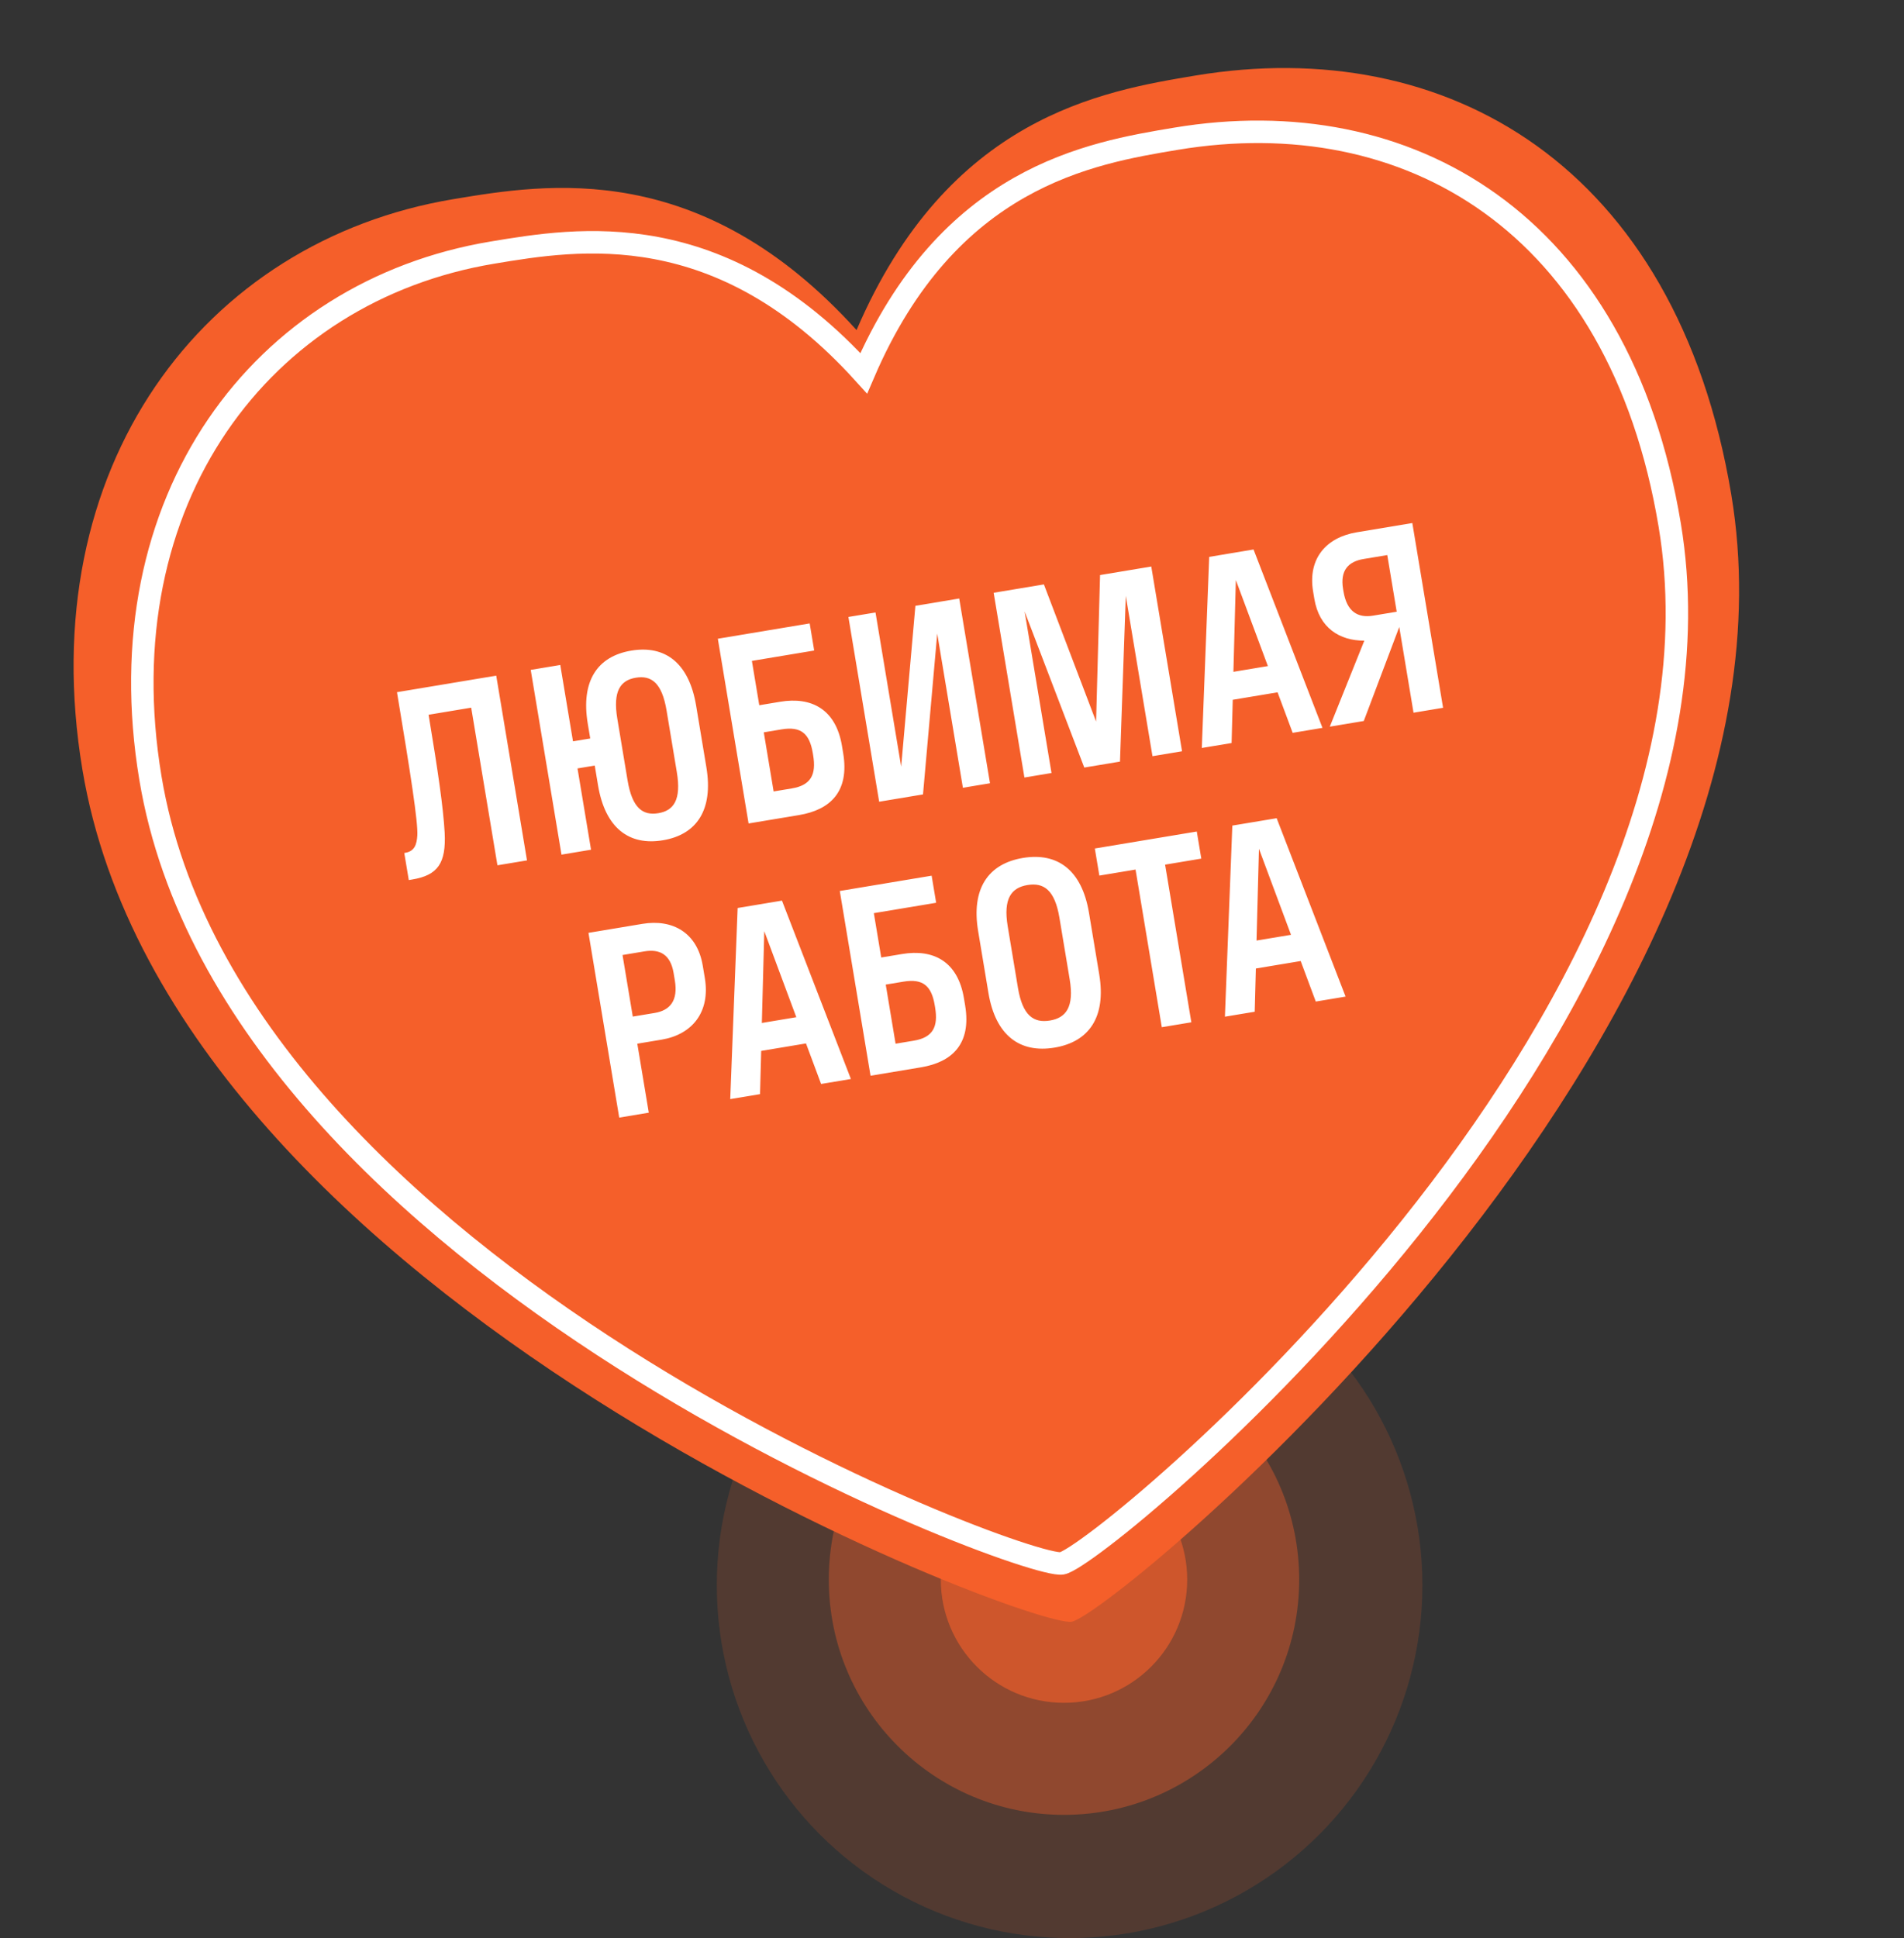
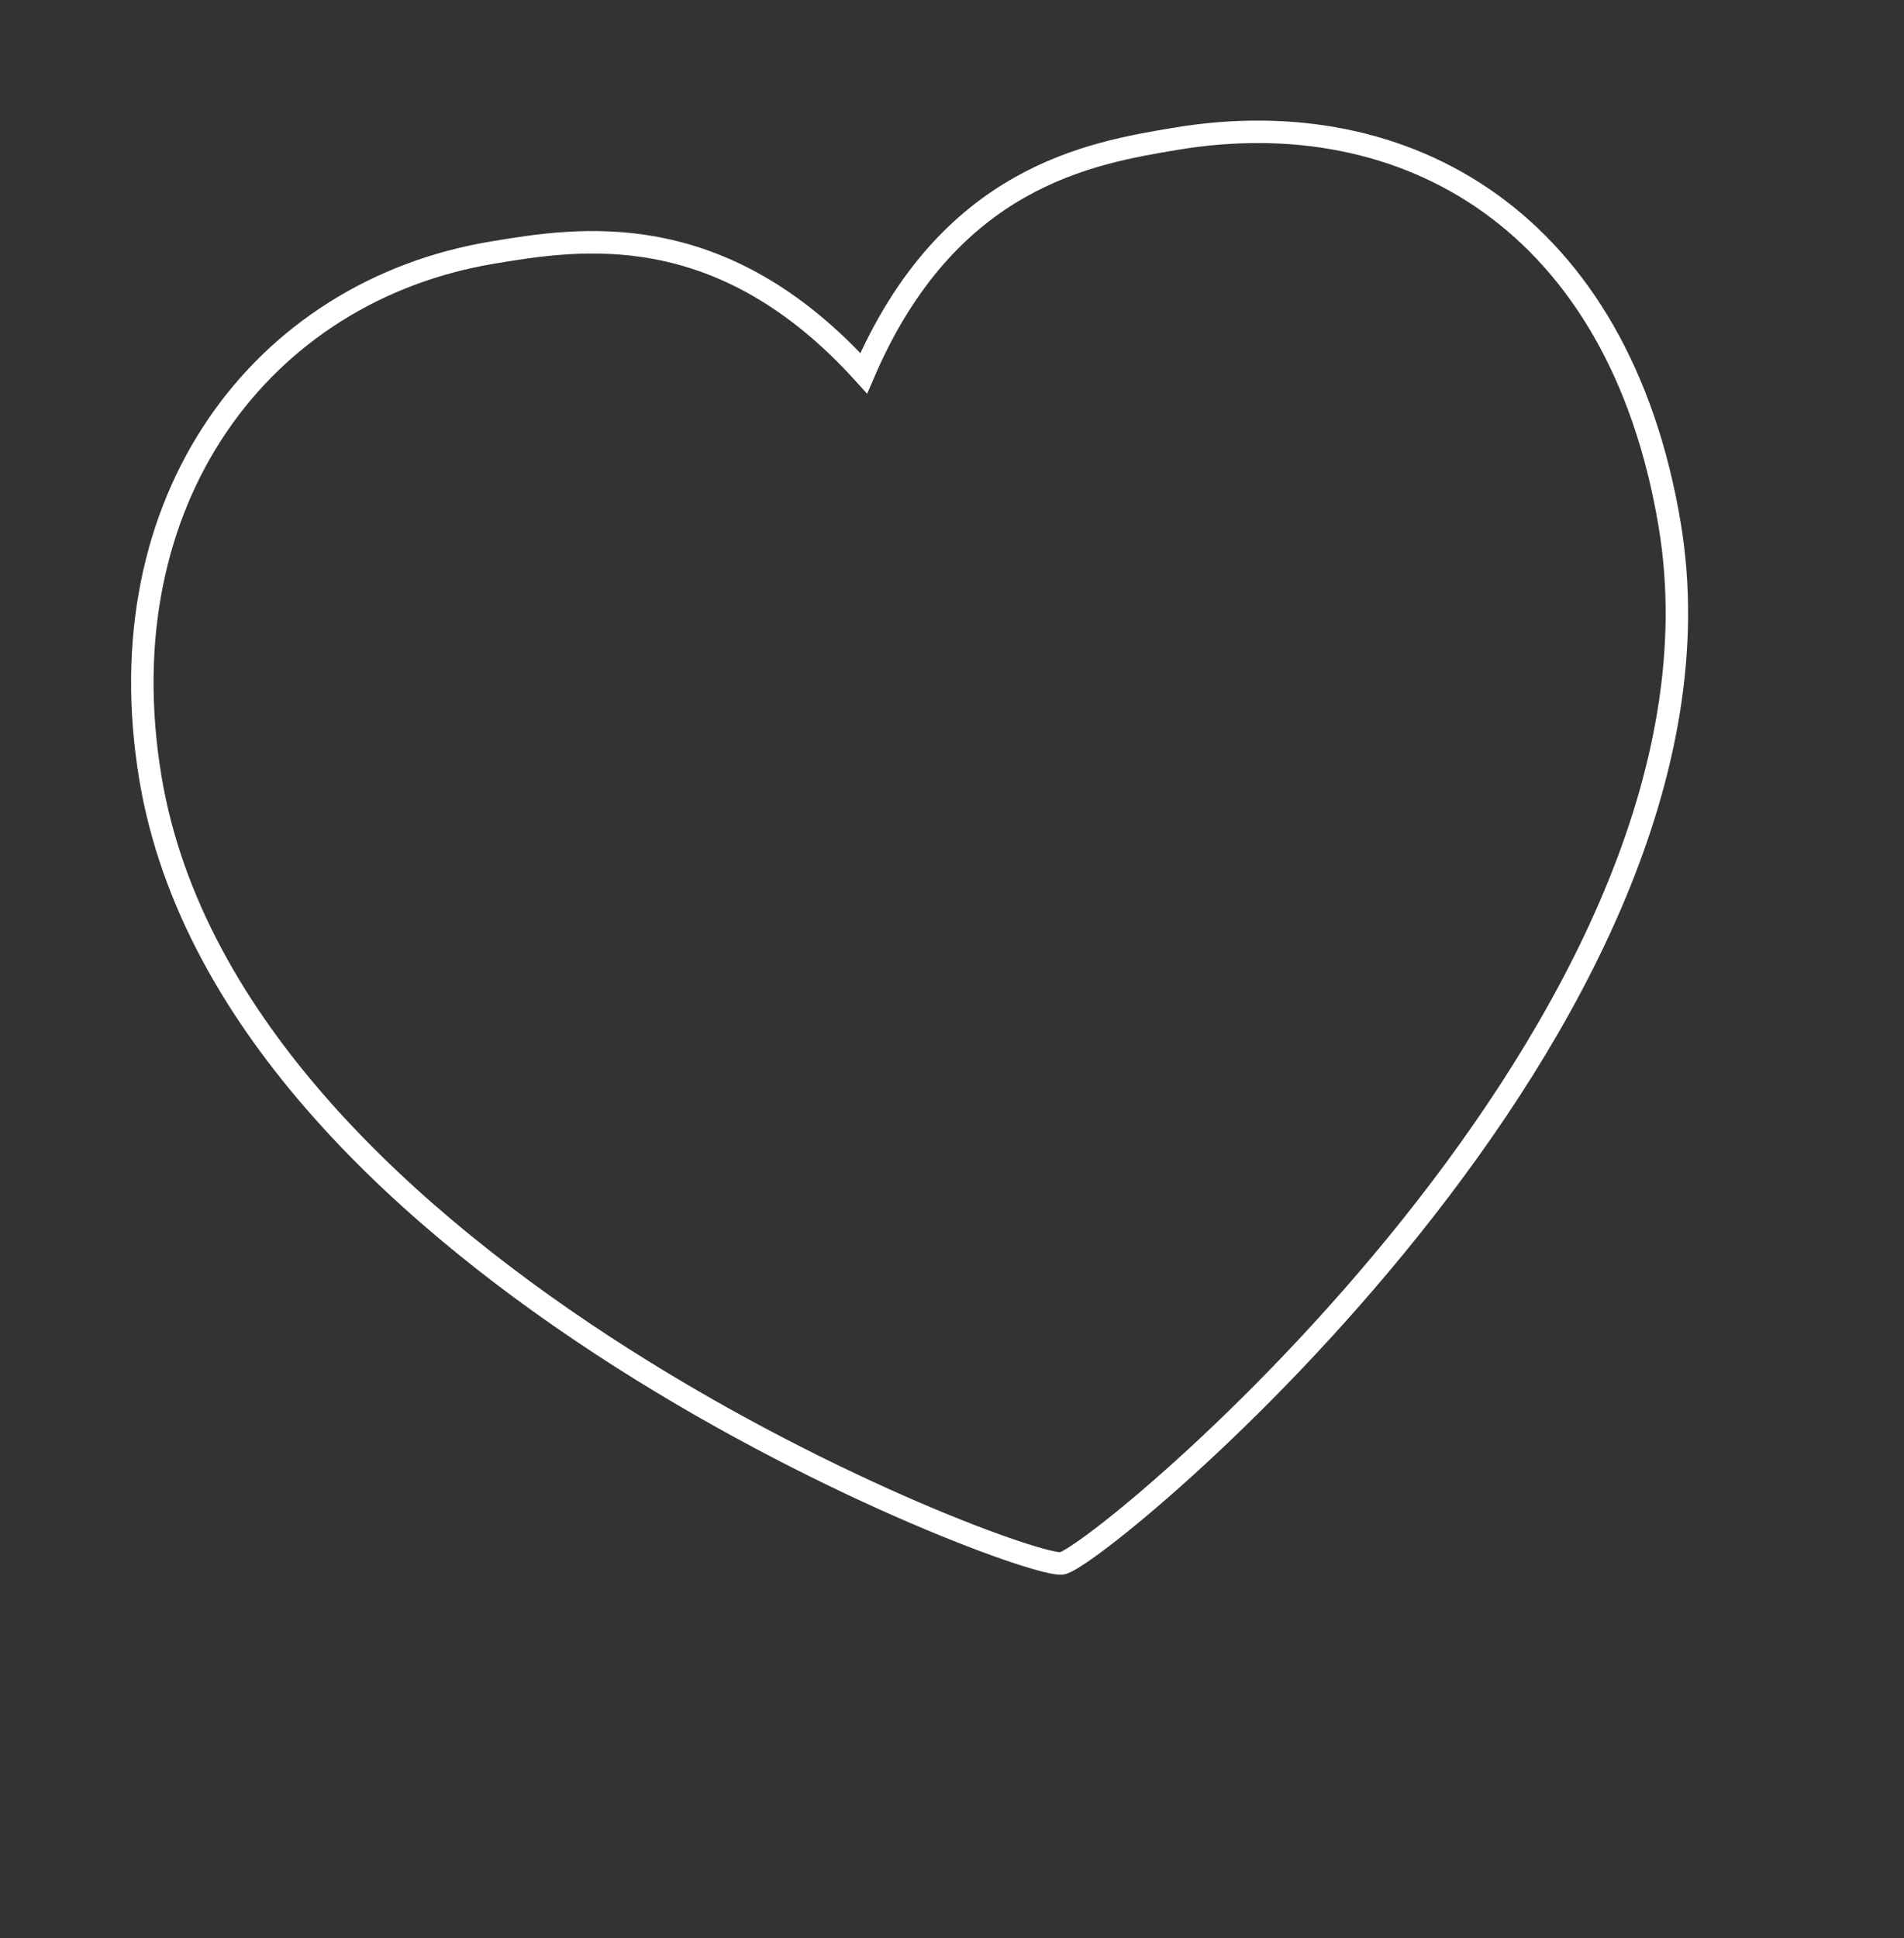
<svg xmlns="http://www.w3.org/2000/svg" width="170" height="173" viewBox="0 0 170 173" fill="none">
  <rect x="0" y="0" width="170" height="173" fill="#333333" stroke="none" />
  <g opacity="0.8">
-     <circle cx="95.5" cy="141.5" r="31.5" fill="#F55F2A" fill-opacity="0.2" />
-     <circle cx="95" cy="141" r="21" fill="#F55F2A" fill-opacity="0.5" />
-     <circle cx="95" cy="141" r="11" fill="#F55F2A" />
-   </g>
-   <path d="M76.478 29.462C84.655 10.42 98.416 8.129 106.739 6.743C129.1 3.019 149.678 14.723 154.582 44.168C162.55 92.016 99.361 144.15 95.68 144.763C91.999 145.376 15.324 116.535 7.356 68.686C2.865 41.721 18.127 21.5 40.487 17.776C48.811 16.39 62.571 14.098 76.478 29.462Z" fill="#F55F2A" />
+     </g>
  <path d="M77.119 33.317C84.653 15.773 97.332 13.661 105.001 12.384C125.604 8.953 144.564 19.737 149.082 46.867C156.424 90.954 98.203 138.988 94.811 139.553C91.42 140.118 20.773 113.544 13.431 69.458C9.293 44.613 23.355 25.981 43.958 22.55C51.627 21.273 64.306 19.161 77.119 33.317Z" stroke="white" stroke-width="2.006" />
-   <path d="M47.053 76.801L44.414 77.24L42.071 63.168L38.267 63.801C39.105 68.837 39.574 72.058 39.702 74.319C39.841 77.053 39.093 78.126 36.806 78.507L36.499 78.558L36.096 76.14L36.184 76.125C37.041 75.982 37.206 75.345 37.261 74.59C37.335 73.402 36.657 69.064 35.445 61.786L44.306 60.31L47.053 76.801ZM52.771 75.848L50.133 76.288L47.386 59.797L50.025 59.358L51.16 66.174L52.699 65.918L52.479 64.598C51.842 60.772 53.352 58.578 56.365 58.076C59.377 57.574 61.517 59.161 62.154 62.987L63.069 68.484C63.706 72.31 62.197 74.505 59.184 75.006C56.172 75.508 54.032 73.921 53.395 70.095L53.102 68.336L51.563 68.592L52.771 75.848ZM58.781 72.588C60.145 72.361 60.845 71.408 60.431 68.923L59.516 63.426C59.102 60.942 58.153 60.264 56.767 60.495C55.404 60.721 54.704 61.674 55.118 64.159L56.033 69.656C56.447 72.14 57.396 72.818 58.781 72.588ZM66.838 73.506L64.092 57.015L72.293 55.649L72.696 58.068L67.133 58.994L67.792 62.952L69.661 62.641C72.431 62.179 74.626 63.283 75.176 66.581L75.285 67.24C75.857 70.671 74.116 72.294 71.346 72.755L66.838 73.506ZM69.778 65.107L68.195 65.371L69.074 70.648L70.701 70.377C72.416 70.091 72.889 69.131 72.603 67.416L72.57 67.218C72.284 65.503 71.537 64.814 69.778 65.107ZM81.732 54.077L85.645 53.425L88.392 69.916L85.973 70.319L83.681 56.555L82.411 70.912L78.497 71.564L75.751 55.073L78.17 54.67L80.462 68.435L81.732 54.077ZM99.998 67.983L96.81 68.514L91.483 54.578L93.885 69.001L91.467 69.404L88.72 52.913L93.206 52.166L97.865 64.406L98.219 51.332L102.792 50.57L105.539 67.061L102.9 67.5L100.516 53.186L99.998 67.983ZM107.965 49.709L111.923 49.049L118.078 64.972L115.417 65.415L114.069 61.798L110.067 62.465L109.964 66.324L107.304 66.767L107.965 49.709ZM110.126 59.969L113.204 59.457L110.343 51.776L110.126 59.969ZM118.732 64.864L121.815 57.187C119.601 57.194 117.784 56.05 117.352 53.456L117.242 52.796C116.751 49.85 118.426 47.966 121.131 47.516L126.1 46.688L128.846 63.179L126.208 63.618L124.934 55.967L121.766 64.358L118.732 64.864ZM122.596 54.955L124.706 54.604L123.864 49.547L121.753 49.898C120.39 50.125 119.639 50.906 119.917 52.577L119.954 52.796C120.254 54.599 121.232 55.182 122.596 54.955ZM57.927 99.32L55.288 99.76L52.542 83.269L57.357 82.467C60.062 82.017 62.257 83.256 62.747 86.202L62.931 87.301C63.44 90.358 61.783 92.351 59.078 92.801L56.902 93.164L57.927 99.32ZM57.54 84.922L55.583 85.248L56.499 90.745L58.456 90.419C59.819 90.192 60.556 89.324 60.255 87.521L60.145 86.861C59.867 85.19 58.904 84.695 57.54 84.922ZM65.861 81.051L69.819 80.392L75.973 96.315L73.312 96.758L71.964 93.141L67.963 93.807L67.86 97.666L65.199 98.109L65.861 81.051ZM68.022 91.312L71.1 90.799L68.239 83.118L68.022 91.312ZM77.727 96.023L74.981 79.532L83.182 78.166L83.585 80.585L78.022 81.511L78.681 85.469L80.55 85.158C83.32 84.697 85.515 85.8 86.064 89.098L86.174 89.758C86.746 93.188 85.005 94.811 82.234 95.272L77.727 96.023ZM80.667 87.624L79.084 87.888L79.963 93.165L81.59 92.894C83.305 92.608 83.778 91.648 83.492 89.933L83.459 89.735C83.173 88.02 82.426 87.331 80.667 87.624ZM94.15 93.514C91.072 94.026 88.888 92.447 88.251 88.621L87.335 83.124C86.698 79.298 88.252 77.096 91.331 76.583C94.409 76.071 96.593 77.65 97.23 81.476L98.145 86.973C98.782 90.799 97.228 93.001 94.15 93.514ZM93.747 91.095C95.177 90.857 95.921 89.897 95.507 87.412L94.591 81.916C94.178 79.431 93.185 78.76 91.734 79.002C90.304 79.24 89.56 80.2 89.974 82.685L90.889 88.181C91.303 90.666 92.296 91.337 93.747 91.095ZM106.37 91.253L103.732 91.692L101.388 77.62L98.156 78.158L97.753 75.74L106.856 74.224L107.259 76.642L104.027 77.181L106.37 91.253ZM110.029 73.695L113.987 73.036L120.141 88.959L117.481 89.402L116.133 85.785L112.131 86.452L112.028 90.311L109.367 90.754L110.029 73.695ZM112.19 83.956L115.268 83.444L112.407 75.762L112.19 83.956Z" fill="white" />
</svg>